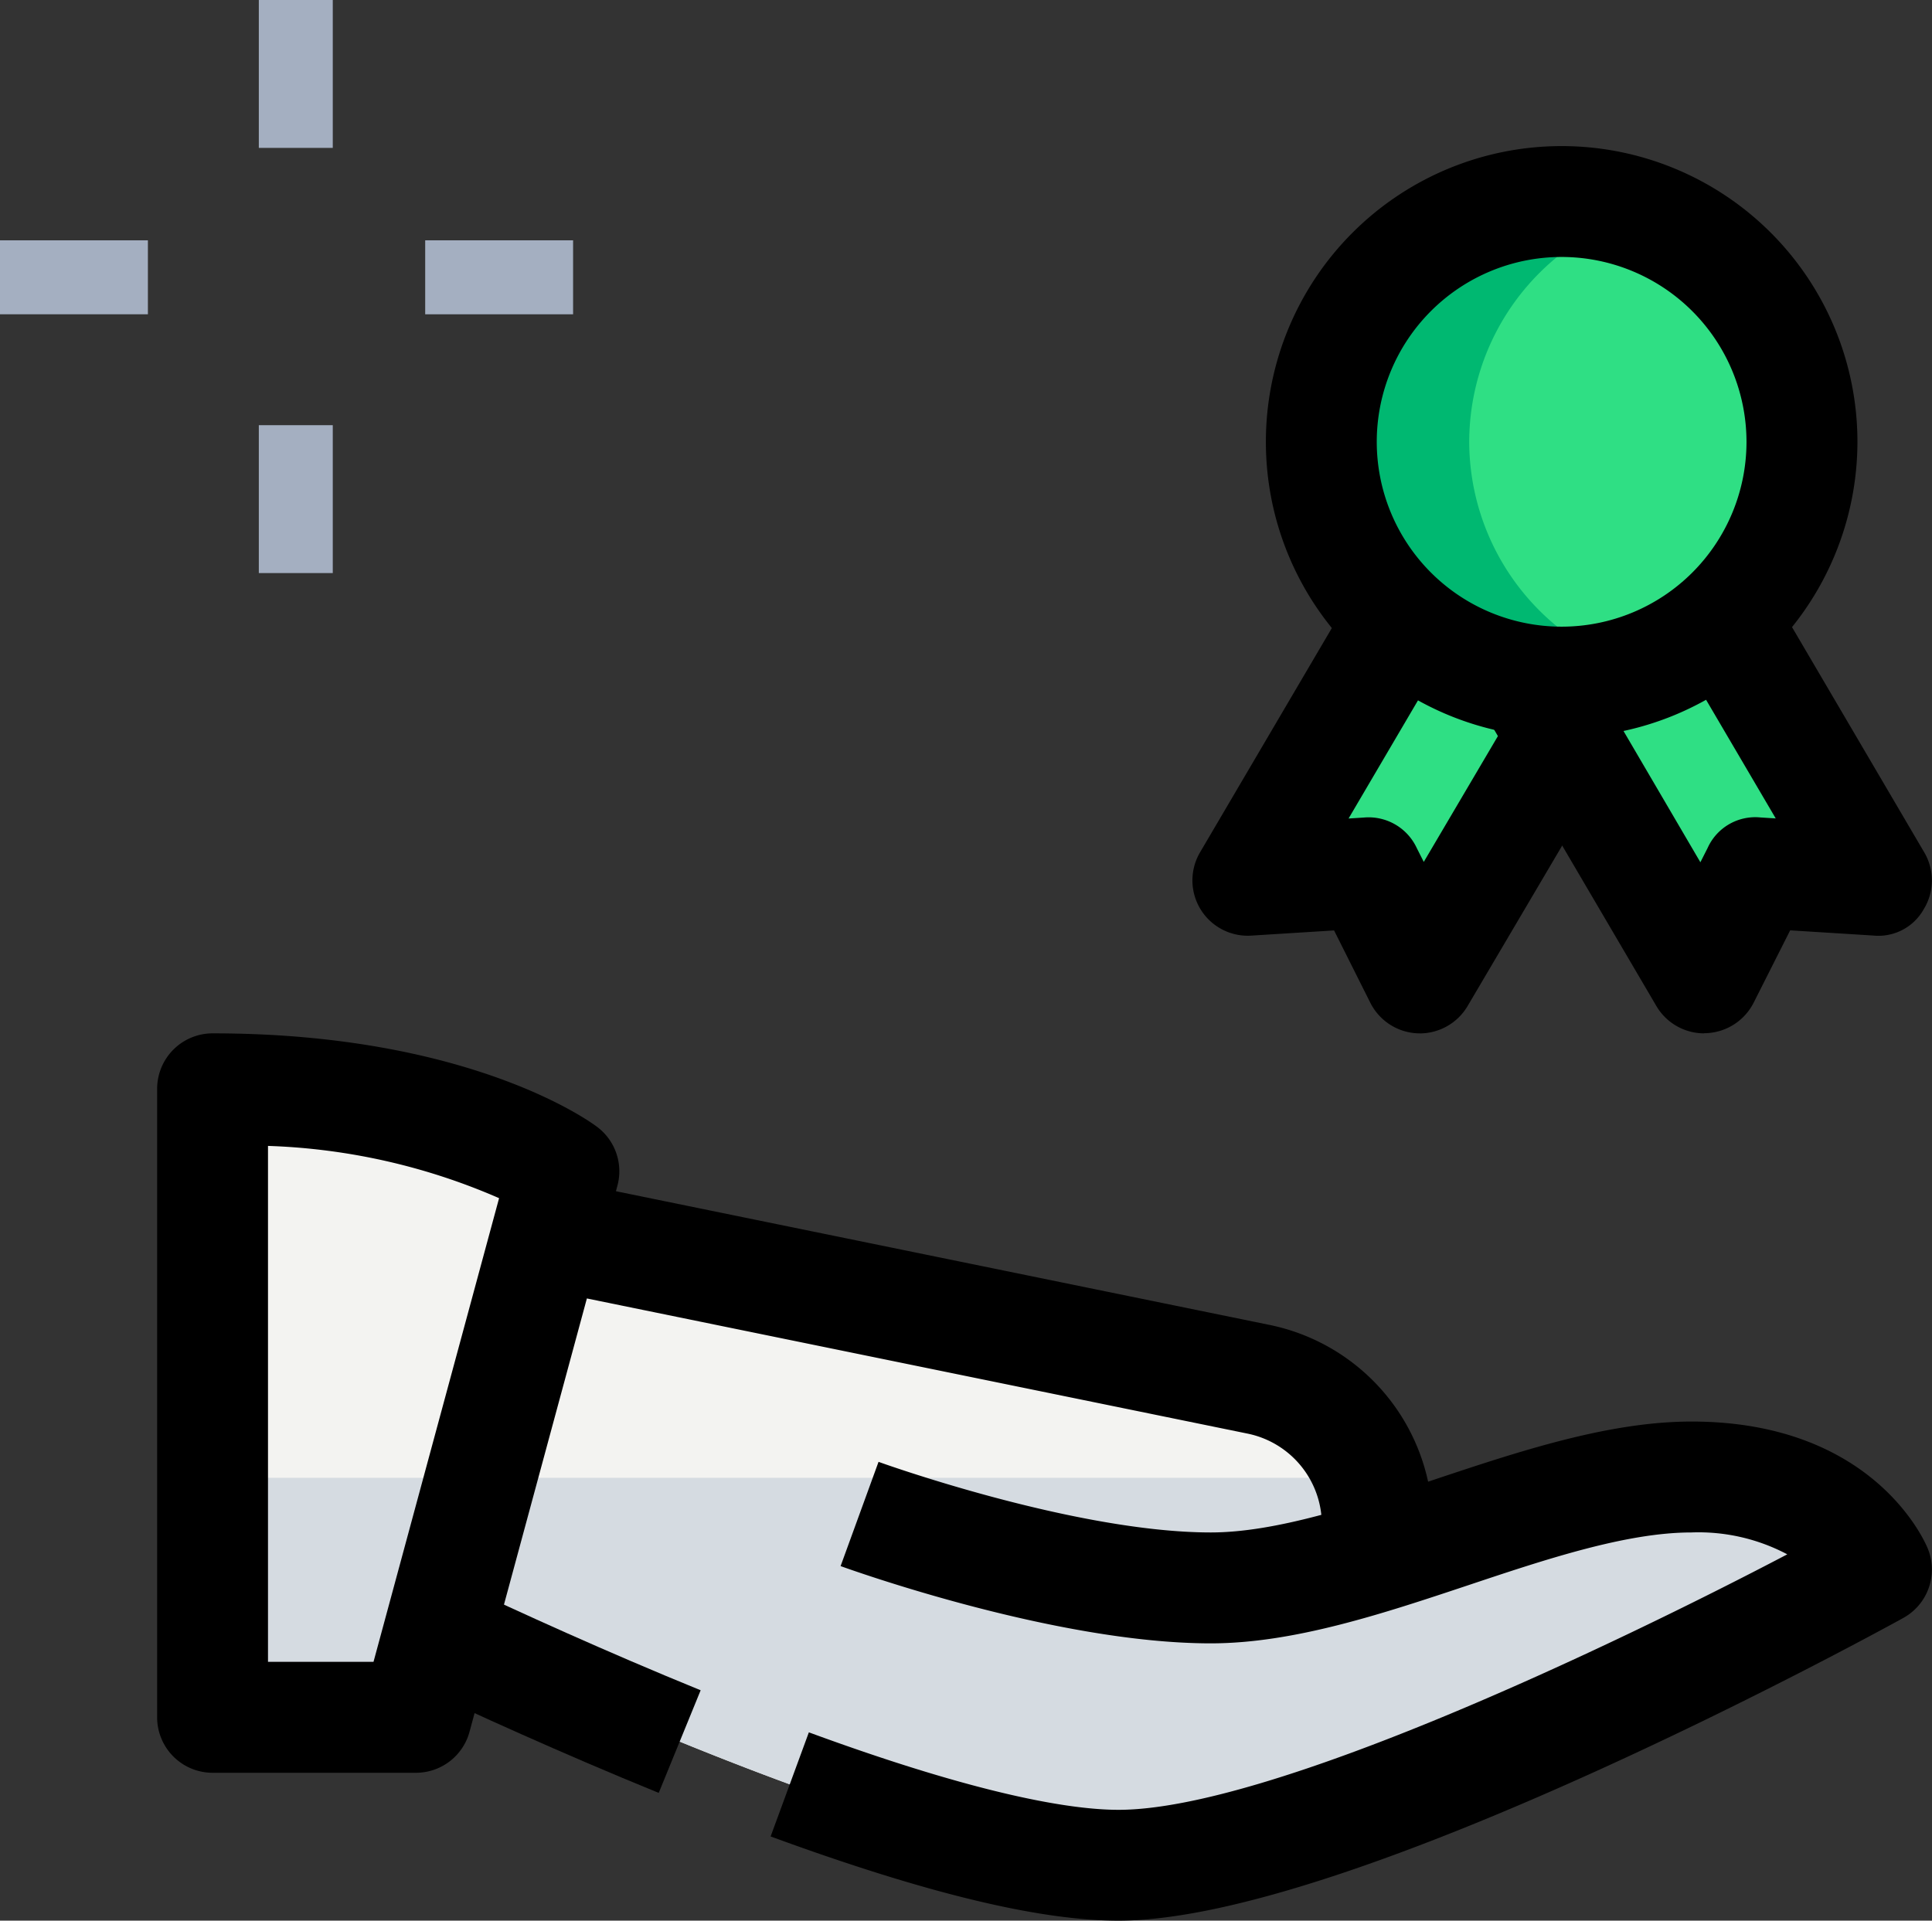
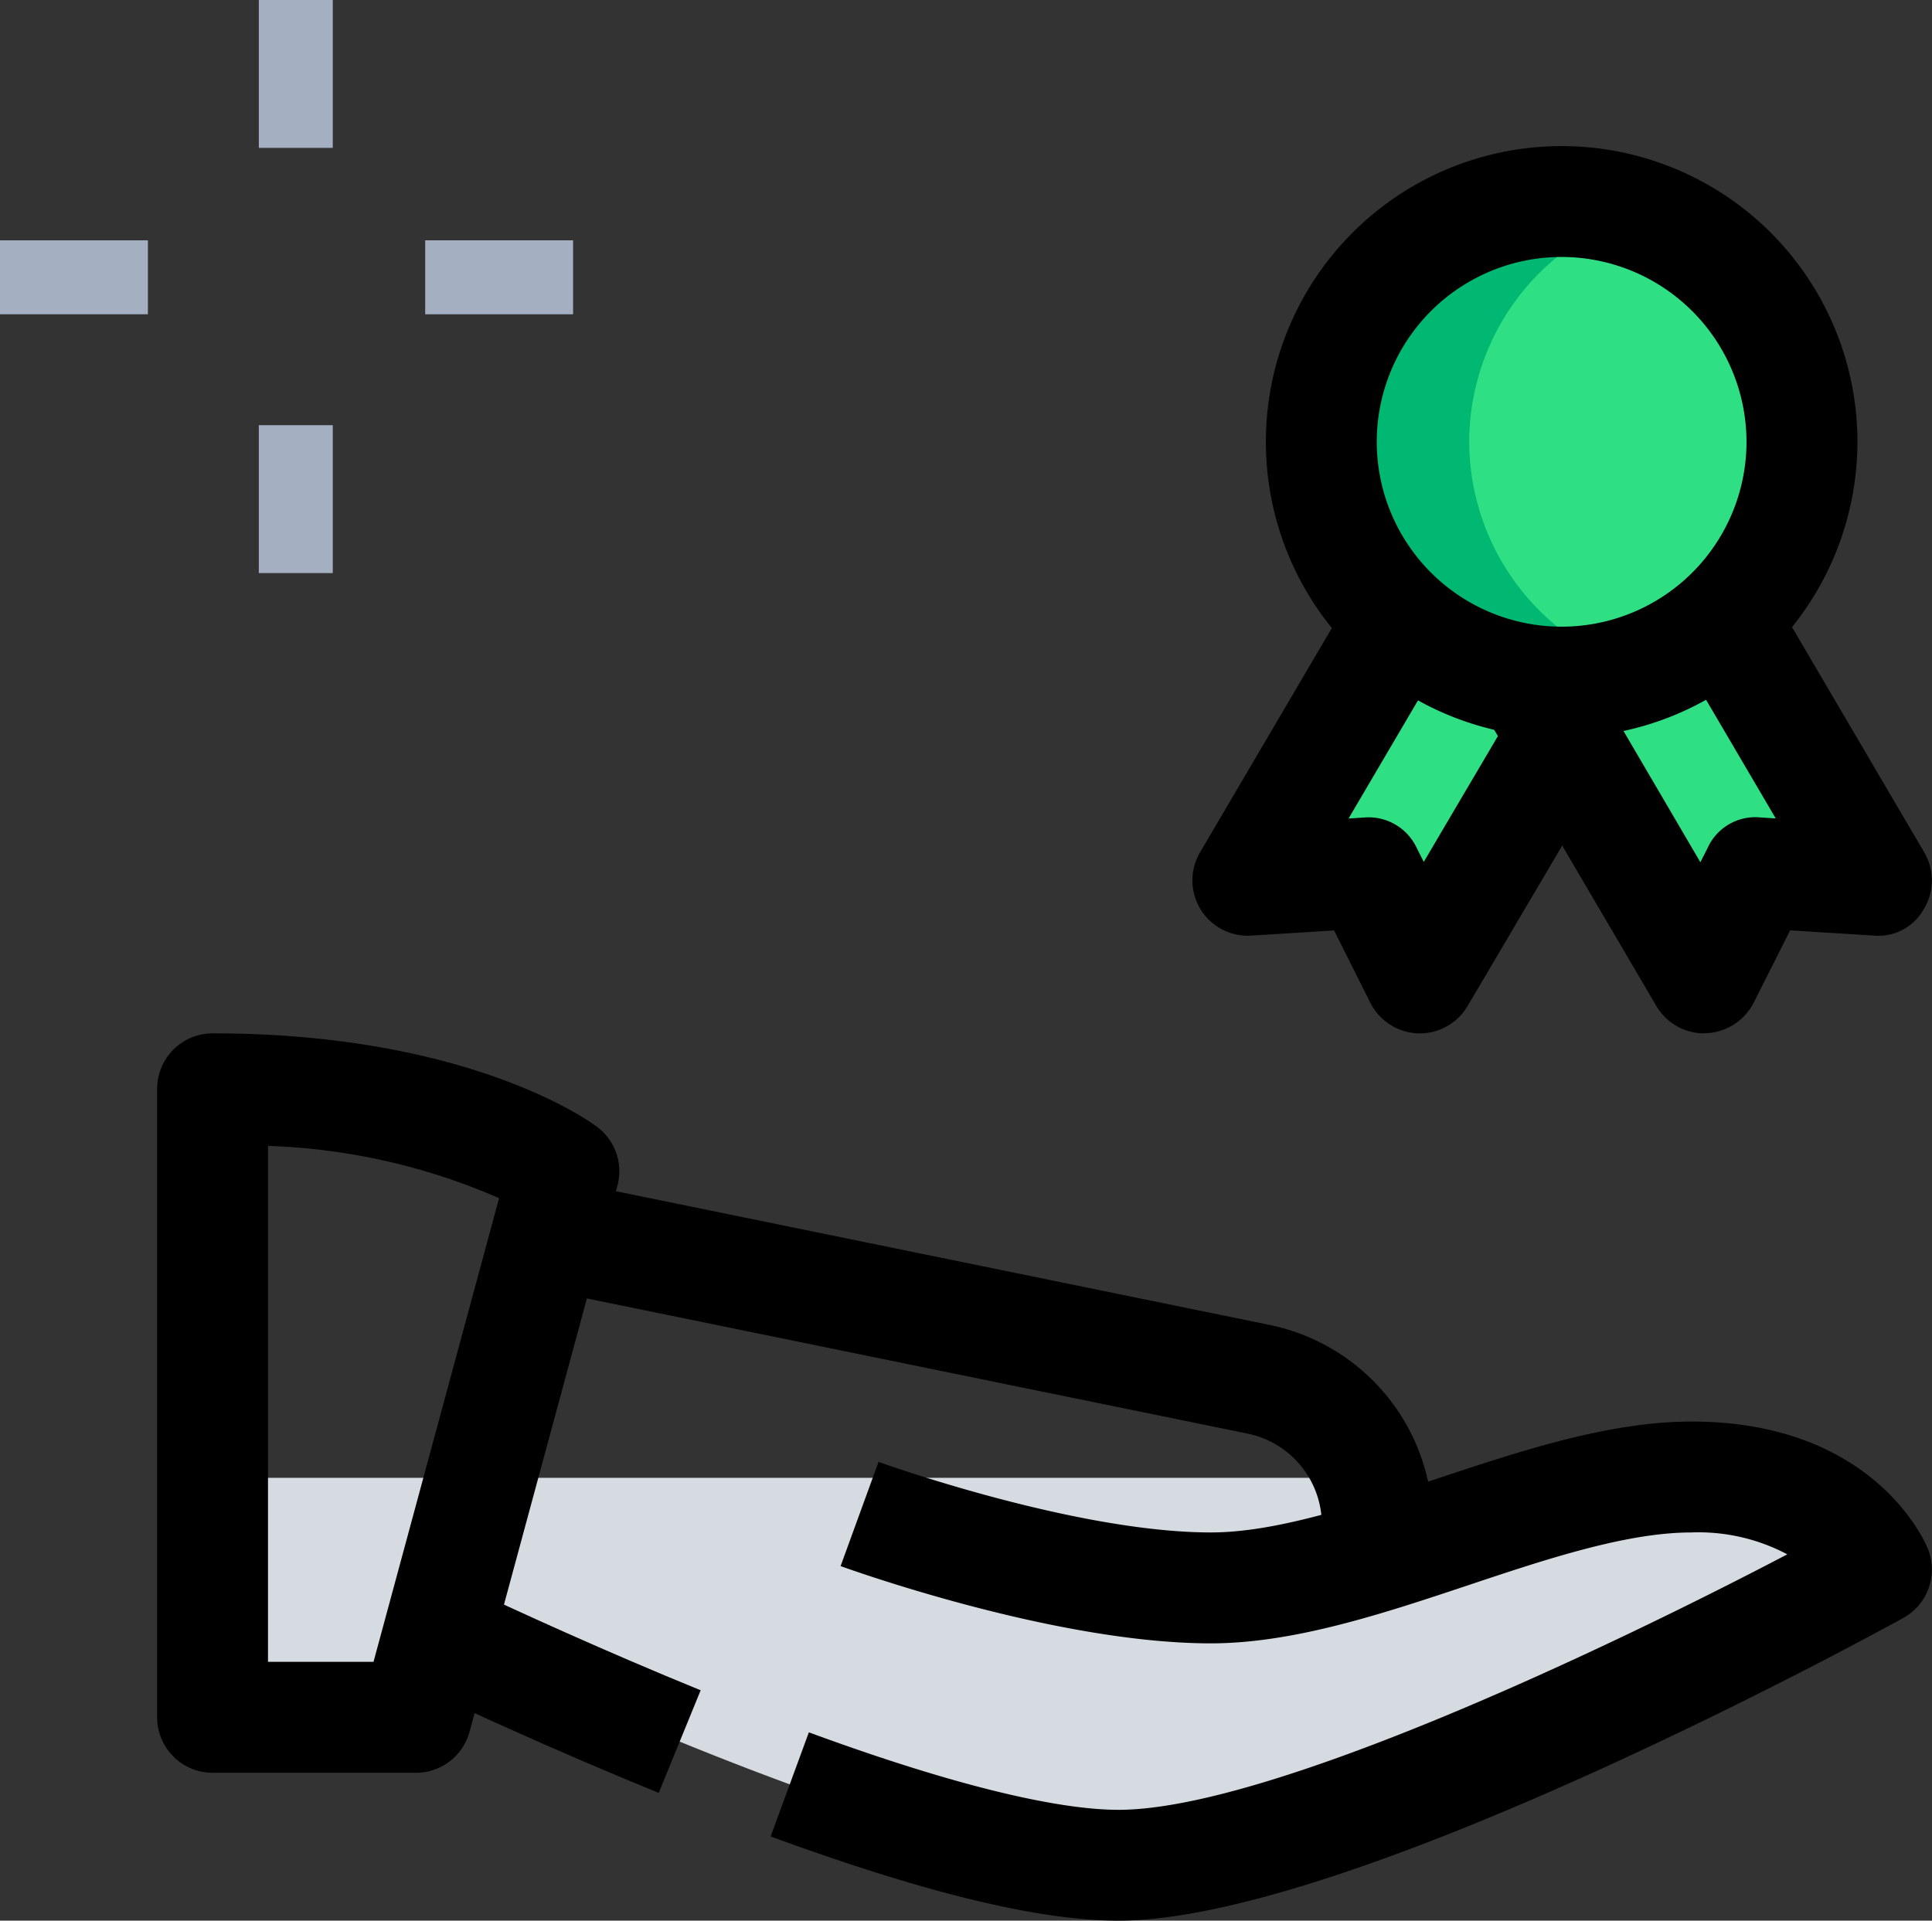
<svg xmlns="http://www.w3.org/2000/svg" width="66.54" height="66.155" viewBox="0 0 66.54 66.155">
  <rect x="0" y="0" width="66.54" height="66.155" fill="#333333" stroke="none" />
  <g id="sports-and-competition" transform="translate(-5.463 -7.555)">
    <g id="Group_120" data-name="Group 120" transform="translate(61.175 19.409)">
      <path id="Path_444" data-name="Path 444" d="M29.57,16.32a3.82,3.82,0,1,1,3.82-3.82A3.825,3.825,0,0,1,29.57,16.32Zm0-5.094A1.273,1.273,0,1,0,30.844,12.5,1.276,1.276,0,0,0,29.57,11.226Z" transform="translate(-25.75 -8.679)" fill="#a4afc1" />
    </g>
    <g id="Group_121" data-name="Group 121" transform="translate(14.377 7.555)">
      <path id="Path_445" data-name="Path 445" d="M7.375,4.025H9.922V9.119H7.375Z" transform="translate(-7.375 -4.025)" fill="#a4afc1" />
    </g>
    <g id="Group_122" data-name="Group 122" transform="translate(14.377 22.2)">
      <path id="Path_446" data-name="Path 446" d="M7.375,9.775H9.922v5.094H7.375Z" transform="translate(-7.375 -9.775)" fill="#a4afc1" />
    </g>
    <g id="Group_123" data-name="Group 123" transform="translate(5.463 15.833)">
      <path id="Path_447" data-name="Path 447" d="M3.875,7.275H8.969V9.822H3.875Z" transform="translate(-3.875 -7.275)" fill="#a4afc1" />
    </g>
    <g id="Group_124" data-name="Group 124" transform="translate(20.107 15.833)">
      <path id="Path_448" data-name="Path 448" d="M9.625,7.275h5.094V9.822H9.625Z" transform="translate(-9.625 -7.275)" fill="#a4afc1" />
    </g>
    <g id="Group_125" data-name="Group 125" transform="translate(50.97 14.496)">
      <circle id="Ellipse_23" data-name="Ellipse 23" cx="8.277" cy="8.277" r="8.277" fill="#2fdf84" />
    </g>
    <g id="Group_126" data-name="Group 126" transform="translate(48.441 28.936)">
      <path id="Path_449" data-name="Path 449" d="M26,12.42,20.75,21.36l4.108-.257,1.816,3.619,4.9-8.313Z" transform="translate(-20.75 -12.42)" fill="#2fdf84" />
    </g>
    <g id="Group_127" data-name="Group 127" transform="translate(58.142 28.908)">
      <path id="Path_450" data-name="Path 450" d="M31.237,12.409l5.269,8.968L32.4,21.119l-1.826,3.619-4.9-8.313L24.559,14.49Z" transform="translate(-24.559 -12.409)" fill="#2fdf84" />
    </g>
    <g id="Group_128" data-name="Group 128" transform="translate(12.785 45.058)">
-       <path id="Path_451" data-name="Path 451" d="M6.75,18.75V40.4h7l5.094-18.811S15.134,18.75,6.75,18.75Z" transform="translate(-6.75 -18.75)" fill="#f3f3f1" />
-     </g>
+       </g>
    <g id="Group_129" data-name="Group 129" transform="translate(20.502 50.05)">
-       <path id="Path_452" data-name="Path 452" d="M24.348,30.363s7,2.547,12.1,2.547S47.907,29.089,53,29.089s6.367,3.184,6.367,3.184S40.9,42.46,33.262,42.46c-6.087,0-18.618-5.654-23.482-7.946l3.795-13.8L38.1,25.727a5.1,5.1,0,0,1,4.075,4.992v1.146Z" transform="translate(-9.78 -20.71)" fill="#f3f3f1" />
-     </g>
+       </g>
    <g id="Group_130" data-name="Group 130" transform="translate(20.502 58.457)">
      <path id="Path_453" data-name="Path 453" d="M53.357,24.011h-.693c-3.229.1-6.927,1.607-10.488,2.7v-1.1a5.08,5.08,0,0,0-.267-1.6H11.265l-1.485,5.4c4.865,2.292,17.4,7.946,23.482,7.946,7.641,0,26.105-10.187,26.105-10.187S58.13,24.166,53.357,24.011ZM24.348,25.256l17.7,1.492a19.991,19.991,0,0,1-5.6,1.054C31.352,27.8,24.348,25.256,24.348,25.256Z" transform="translate(-9.78 -24.011)" fill="#d5dbe1" />
    </g>
    <g id="Group_131" data-name="Group 131" transform="translate(12.785 58.457)">
      <path id="Path_454" data-name="Path 454" d="M6.75,24.011V32.26h7l2.234-8.249Z" transform="translate(-6.75 -24.011)" fill="#d5dbe1" />
    </g>
    <g id="Group_132" data-name="Group 132" transform="translate(50.97 14.496)">
      <path id="Path_455" data-name="Path 455" d="M26.837,15.027a8.251,8.251,0,0,1,5.73-7.837A8.261,8.261,0,1,0,30.02,23.3a8.2,8.2,0,0,0,2.547-.441A8.251,8.251,0,0,1,26.837,15.027Z" transform="translate(-21.743 -6.75)" fill="#00b871" />
    </g>
    <g id="Group_133" data-name="Group 133" transform="translate(10.875 43.148)">
      <path id="Path_456" data-name="Path 456" d="M14.914,43.469h-7A1.911,1.911,0,0,1,6,41.559V19.91A1.911,1.911,0,0,1,7.91,18C16.837,18,21,21.1,21.167,21.232a1.91,1.91,0,0,1,.685,2.017L16.758,42.06A1.911,1.911,0,0,1,14.914,43.469ZM9.82,39.648h3.632l4.325-15.971a21.655,21.655,0,0,0-7.959-1.8V39.648Z" transform="translate(-6 -18)" />
    </g>
    <g id="Group_134" data-name="Group 134" transform="translate(49.06 12.586)">
      <path id="Path_457" data-name="Path 457" d="M31.18,26.375A10.187,10.187,0,1,1,41.368,16.187,10.2,10.2,0,0,1,31.18,26.375Zm0-16.555a6.367,6.367,0,1,0,6.367,6.367A6.374,6.374,0,0,0,31.18,9.82Z" transform="translate(-20.993 -6)" />
    </g>
    <g id="Group_135" data-name="Group 135" transform="translate(46.531 27.969)">
      <path id="Path_458" data-name="Path 458" d="M27.834,27.219H27.77a1.914,1.914,0,0,1-1.643-1.054l-1.248-2.491-2.847.178a1.906,1.906,0,0,1-1.768-2.87l5.254-8.942,3.293,1.936-3.433,5.843.522-.033a1.828,1.828,0,0,1,1.826,1.049l.242.479,3.115-5.287,3.293,1.941-4.9,8.313a1.917,1.917,0,0,1-1.648.94Z" transform="translate(-20 -12.04)" />
    </g>
    <g id="Group_136" data-name="Group 136" transform="translate(56.487 27.941)">
      <path id="Path_459" data-name="Path 459" d="M31.578,27.236a1.91,1.91,0,0,1-1.645-.94L23.909,16.033l3.311-1.91,4.228,7.22.25-.494A1.8,1.8,0,0,1,33.521,19.8l.522.033-3.448-5.873,3.293-1.936L39.157,21a1.9,1.9,0,0,1-.02,1.966,1.789,1.789,0,0,1-1.747.9l-2.85-.178-1.258,2.493a1.917,1.917,0,0,1-1.643,1.049.491.491,0,0,1-.061,0Z" transform="translate(-23.909 -12.029)" />
    </g>
    <g id="Group_137" data-name="Group 137" transform="translate(19.687 62.125)">
      <path id="Path_460" data-name="Path 460" d="M17.923,32.636c-3.354-1.368-6.454-2.784-8.463-3.729l1.63-3.456c1.966.927,5,2.313,8.277,3.65Z" transform="translate(-9.46 -25.451)" />
    </g>
    <g id="Group_138" data-name="Group 138" transform="translate(32.004 56.519)">
      <path id="Path_461" data-name="Path 461" d="M26.276,40.441c-2.74,0-6.66-.95-11.98-2.9l1.317-3.586c6.008,2.206,9.115,2.669,10.664,2.669,5.165,0,16.891-5.578,23.034-8.8a6.532,6.532,0,0,0-3.3-.754c-2.236,0-5,.919-7.674,1.813-2.962.988-6.026,2.007-8.881,2.007-5.369,0-12.452-2.555-12.75-2.661l1.307-3.591c.066.025,6.754,2.432,11.446,2.432,2.236,0,5-.919,7.674-1.813,2.962-.988,6.026-2.007,8.881-2.007,6.314,0,8.068,4.2,8.14,4.386a1.906,1.906,0,0,1-.851,2.381C52.535,30.442,34.317,40.441,26.276,40.441Z" transform="translate(-14.296 -23.25)" />
    </g>
    <g id="Group_139" data-name="Group 139" transform="translate(23.915 48.178)">
      <path id="Path_462" data-name="Path 462" d="M42.014,33h-3.82V31.856a3.2,3.2,0,0,0-2.547-3.122L11.12,23.716l.767-3.741,24.526,5.017a7.032,7.032,0,0,1,5.6,6.861V33Z" transform="translate(-11.12 -19.975)" />
    </g>
  </g>
</svg>